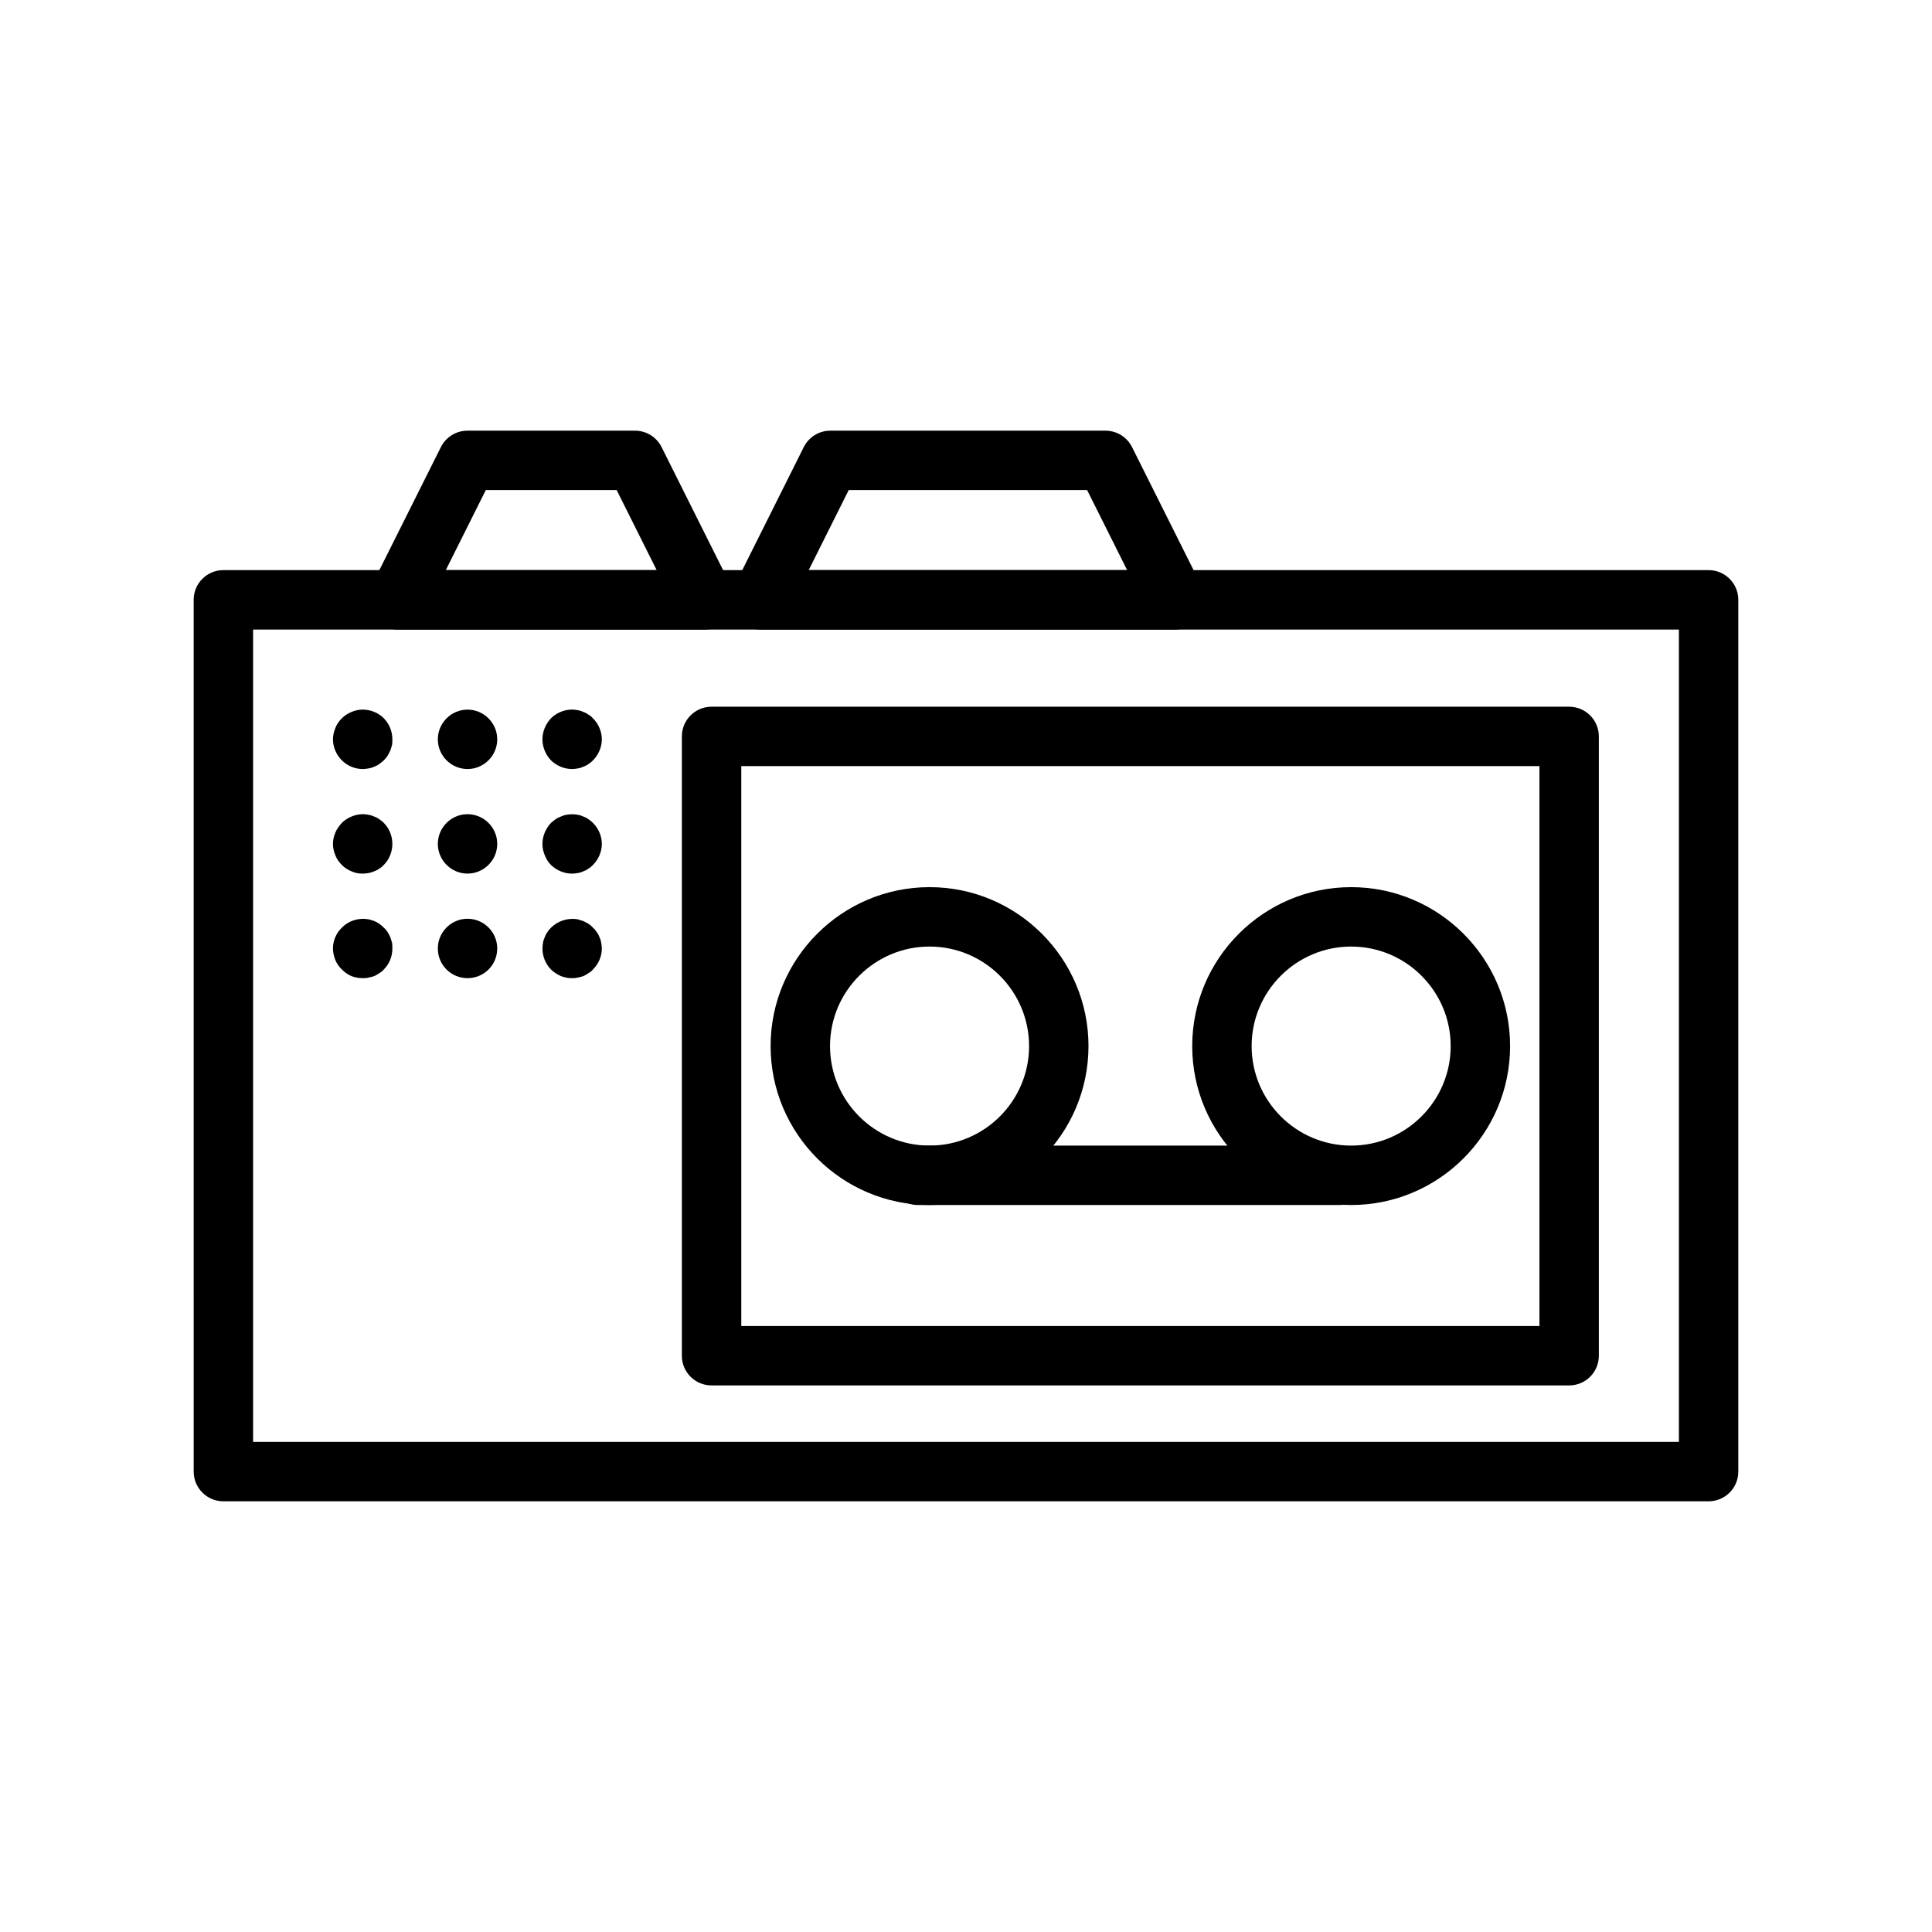
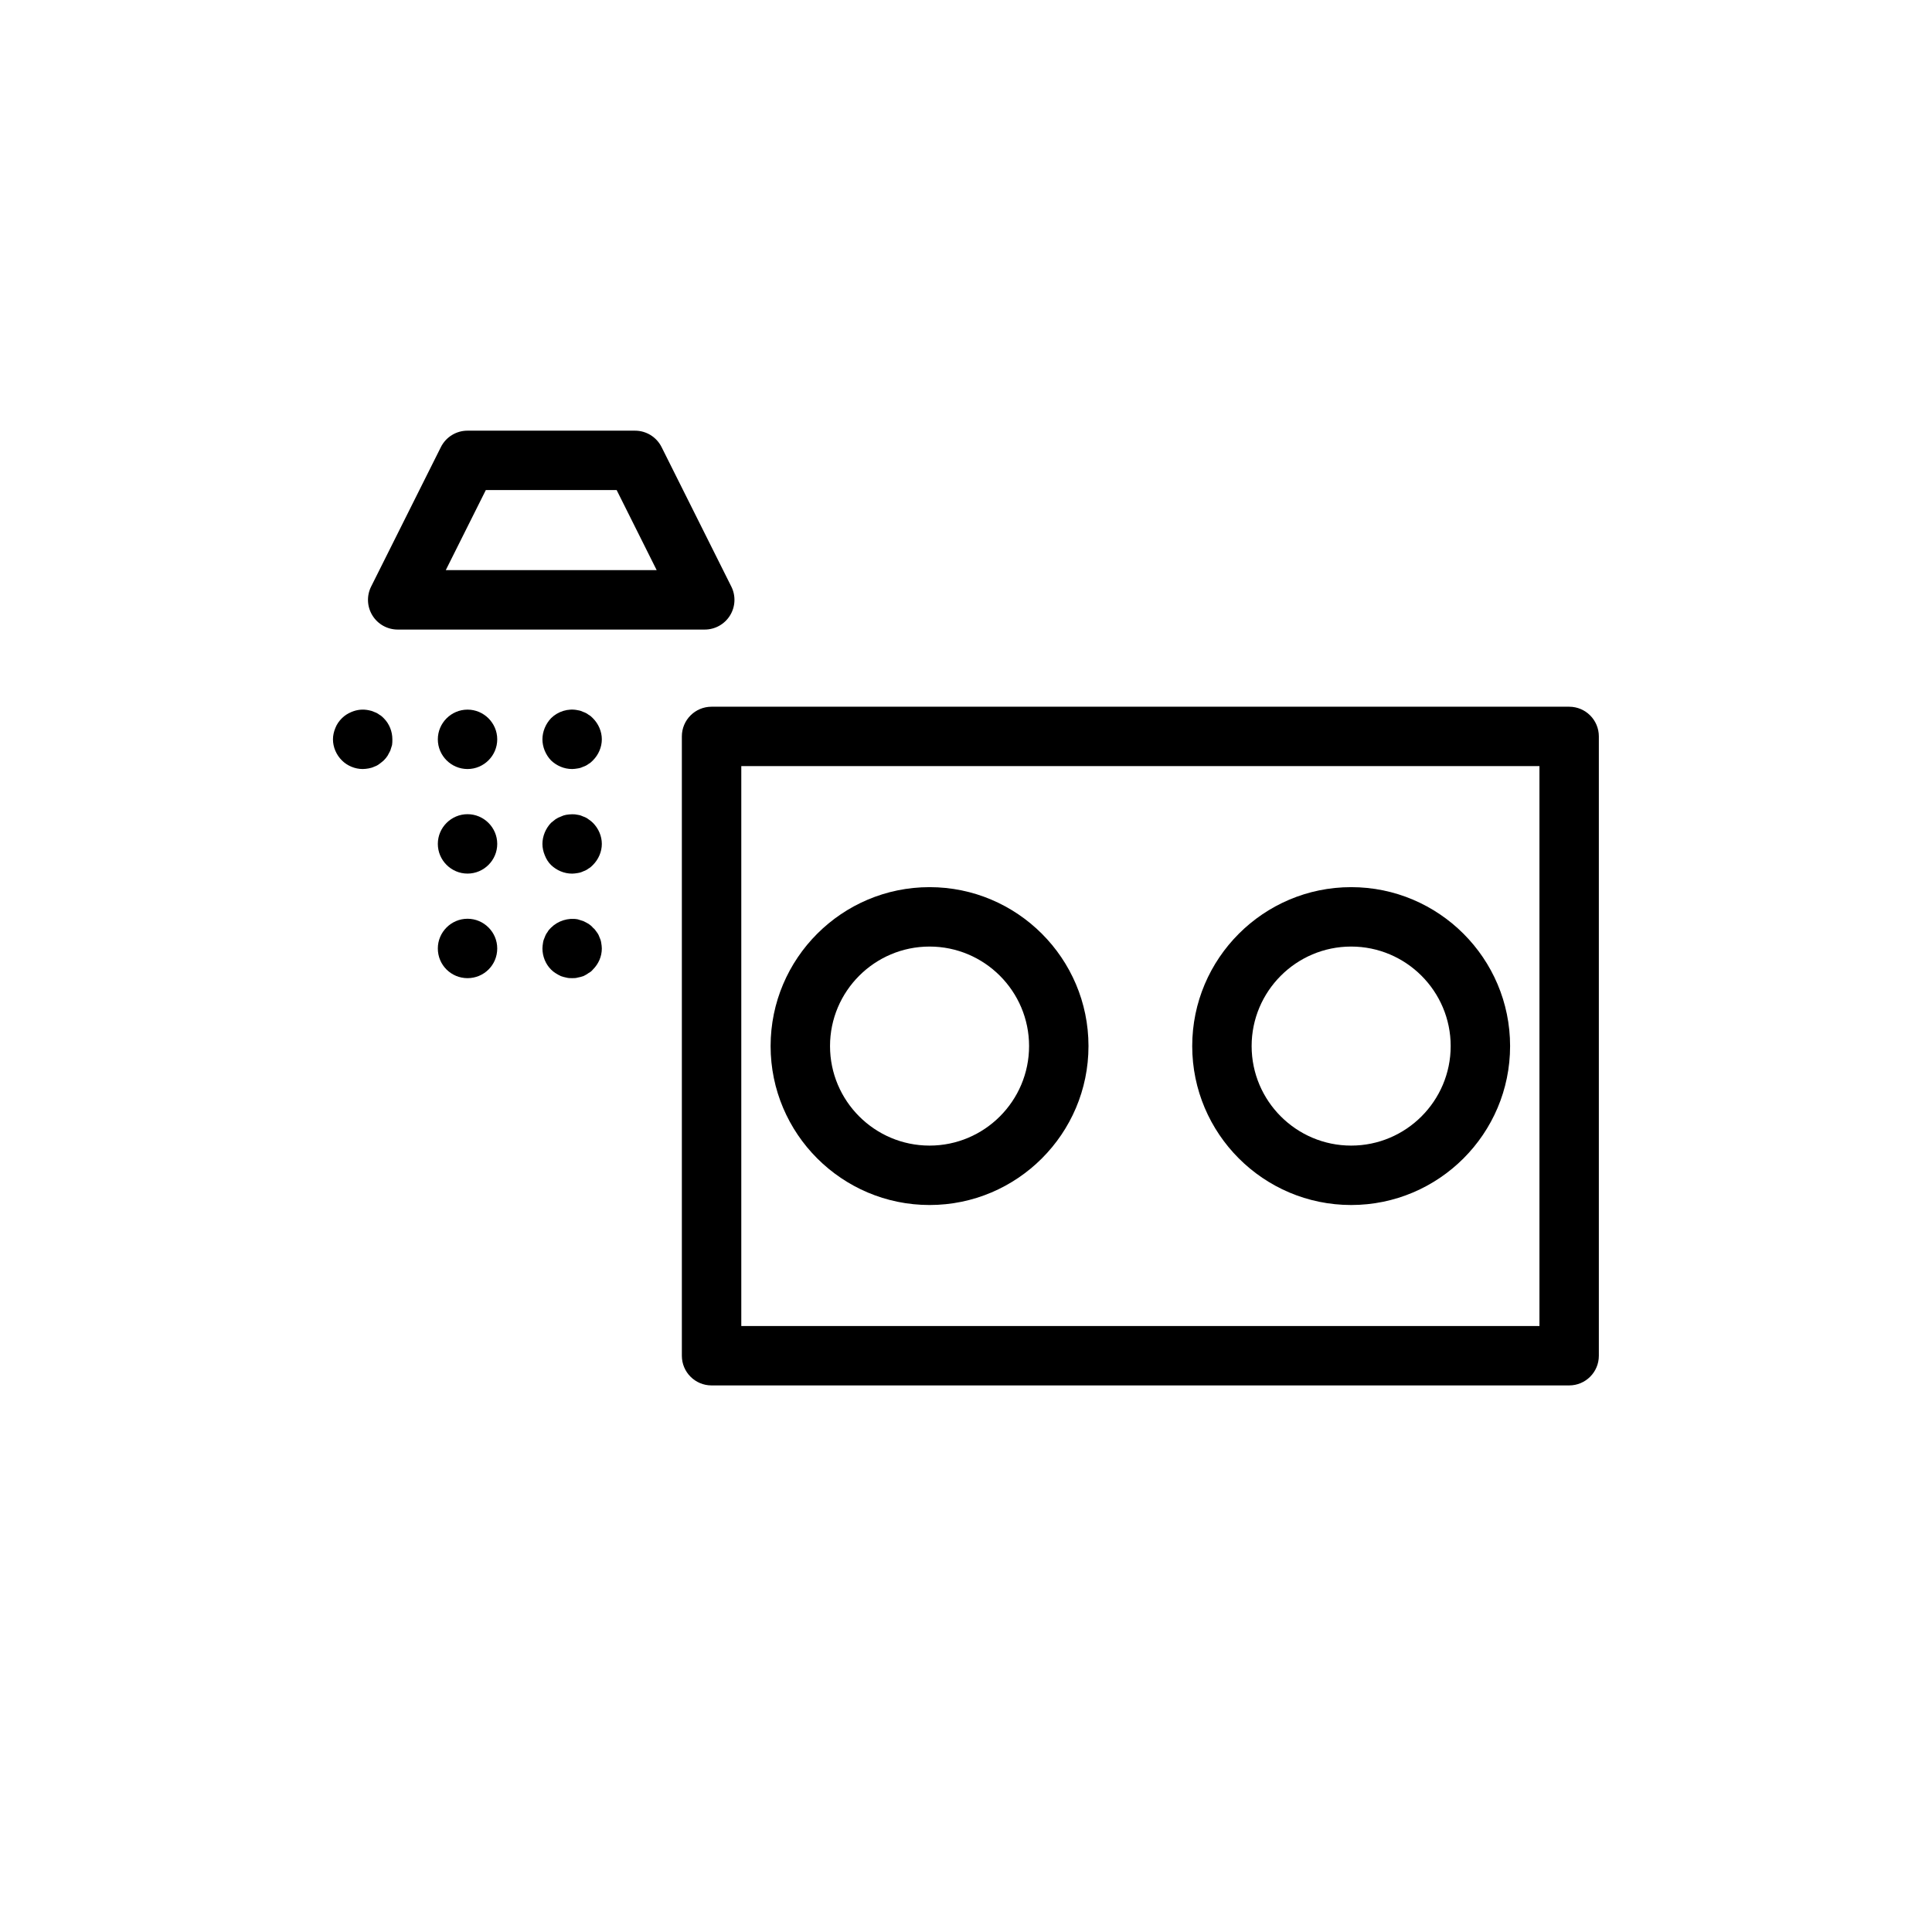
<svg xmlns="http://www.w3.org/2000/svg" fill="#000000" width="800px" height="800px" version="1.1" viewBox="144 144 512 512">
  <g>
-     <path d="m596.8 541.86h-393.6c-4.352 0-7.871-3.519-7.871-7.871l-0.004-231.03c0-4.348 3.519-7.871 7.871-7.871h393.6c4.352 0 7.871 3.523 7.871 7.871v231.03c0.004 4.352-3.519 7.871-7.867 7.871zm-385.73-15.742h377.86v-215.28h-377.86z" />
    <path d="m330.77 310.84h-81.375c-2.731 0-5.266-1.414-6.695-3.731-1.438-2.32-1.566-5.219-0.348-7.66l18.488-36.965c1.336-2.668 4.059-4.352 7.043-4.352h44.402c2.984 0 5.703 1.684 7.043 4.352l18.48 36.965c1.223 2.441 1.09 5.34-0.348 7.66-1.434 2.316-3.965 3.731-6.691 3.731zm-68.637-15.746h55.895l-10.609-21.223h-34.672z" />
-     <path d="m455.45 310.84h-109.88c-2.731 0-5.258-1.414-6.695-3.731-1.438-2.32-1.566-5.219-0.348-7.66l18.48-36.965c1.336-2.668 4.059-4.352 7.043-4.352h72.91c2.984 0 5.703 1.684 7.043 4.352l18.488 36.965c1.223 2.441 1.09 5.34-0.348 7.66-1.43 2.316-3.969 3.731-6.695 3.731zm-97.141-15.746h84.402l-10.617-21.223h-63.176z" />
    <path d="m390.34 463.34c-23.223 0-42.121-18.895-42.121-42.121 0-23.223 18.895-42.117 42.121-42.117 23.223 0 42.121 18.891 42.121 42.117 0 23.227-18.898 42.121-42.121 42.121zm0-68.492c-14.543 0-26.375 11.832-26.375 26.371 0 14.543 11.832 26.375 26.375 26.375s26.375-11.832 26.375-26.375c0-14.539-11.832-26.371-26.375-26.371z" />
    <path d="m502.07 463.34c-23.223 0-42.121-18.895-42.121-42.121 0-23.223 18.895-42.117 42.121-42.117 23.223 0 42.121 18.891 42.121 42.117 0 23.227-18.898 42.121-42.121 42.121zm0-68.492c-14.543 0-26.375 11.832-26.375 26.371 0 14.543 11.832 26.375 26.375 26.375 14.543 0 26.375-11.832 26.375-26.375 0-14.539-11.832-26.371-26.375-26.371z" />
-     <path d="m498.95 463.34h-111.72c-4.352 0-7.871-3.519-7.871-7.871 0-4.352 3.519-7.871 7.871-7.871h111.72c4.352 0 7.871 3.519 7.871 7.871 0 4.352-3.519 7.871-7.871 7.871z" />
    <path d="m559.84 511.15h-227.27c-4.352 0-7.871-3.519-7.871-7.871v-164.12c0-4.348 3.519-7.871 7.871-7.871h227.27c4.352 0 7.871 3.523 7.871 7.871v164.12c0.004 4.352-3.519 7.871-7.871 7.871zm-219.39-15.742h211.52v-148.38h-211.52z" />
    <path d="m240.11 347.8c-2.043 0-4.09-0.863-5.504-2.281-1.5-1.496-2.367-3.539-2.367-5.59 0-1.023 0.238-2.043 0.629-2.992 0.391-1.023 1.023-1.887 1.738-2.598 0.707-0.707 1.566-1.258 2.516-1.652 1.5-0.629 2.992-0.789 4.566-0.473 0.477 0.082 1.023 0.238 1.5 0.473 0.465 0.156 0.941 0.395 1.336 0.711 0.469 0.234 0.859 0.625 1.176 0.941 1.5 1.496 2.281 3.543 2.281 5.59 0 0.473 0 1.027-0.078 1.5-0.152 0.551-0.316 1.023-0.469 1.496-0.238 0.473-0.477 0.941-0.707 1.336-0.316 0.473-0.629 0.863-1.031 1.258-0.312 0.312-0.781 0.629-1.172 0.941-0.391 0.316-0.867 0.555-1.336 0.711-0.477 0.234-1.023 0.391-1.5 0.469-0.473 0.082-1.023 0.16-1.578 0.16z" />
    <path d="m260.03 339.93c0-4.328 3.543-7.871 7.871-7.871s7.871 3.543 7.871 7.871c0 4.332-3.543 7.871-7.871 7.871s-7.871-3.539-7.871-7.871z" />
    <path d="m295.62 347.8c-2.129 0-4.098-0.863-5.59-2.281-1.422-1.496-2.281-3.539-2.281-5.59 0-2.043 0.859-4.094 2.281-5.59 1.805-1.809 4.559-2.676 7.082-2.125 0.555 0.078 1.023 0.238 1.5 0.473 0.469 0.156 0.945 0.395 1.336 0.711 0.469 0.234 0.859 0.625 1.176 0.941 1.5 1.496 2.367 3.543 2.367 5.59s-0.867 4.094-2.367 5.59c-0.316 0.316-0.707 0.711-1.176 0.945-0.391 0.316-0.867 0.555-1.336 0.711-0.477 0.23-0.945 0.391-1.5 0.465-0.469 0.082-1.023 0.16-1.492 0.16z" />
-     <path d="m240.11 375.52c-1.023 0-1.969-0.156-2.992-0.625-0.945-0.395-1.805-0.945-2.516-1.656-0.715-0.707-1.344-1.57-1.738-2.594-0.391-0.945-0.629-1.969-0.629-2.996 0-1.023 0.238-2.043 0.629-2.992 0.391-0.945 1.023-1.809 1.738-2.598 0.707-0.707 1.566-1.258 2.516-1.652 1.5-0.633 2.992-0.789 4.566-0.477 0.477 0.082 1.023 0.238 1.5 0.473 0.469 0.156 0.945 0.395 1.336 0.711 0.469 0.312 0.859 0.625 1.176 0.941 1.5 1.496 2.281 3.543 2.281 5.59s-0.785 4.094-2.281 5.59c-0.316 0.316-0.707 0.711-1.176 0.945-0.391 0.316-0.867 0.555-1.336 0.711-0.477 0.234-1.023 0.391-1.5 0.469-0.469 0.082-1.02 0.16-1.574 0.16z" />
    <path d="m260.03 367.64c0-4.328 3.543-7.871 7.871-7.871s7.871 3.543 7.871 7.871c0 4.332-3.543 7.871-7.871 7.871-4.328 0.004-7.871-3.539-7.871-7.871z" />
    <path d="m295.62 375.52c-2.129 0-4.098-0.863-5.59-2.281-0.715-0.707-1.262-1.57-1.66-2.594-0.391-0.945-0.621-1.969-0.621-2.996 0-2.043 0.859-4.094 2.281-5.59 0.391-0.316 0.785-0.629 1.176-0.941 0.477-0.316 0.945-0.555 1.414-0.711 0.477-0.234 0.945-0.391 1.422-0.473 1.023-0.156 2.121-0.234 3.066 0 0.559 0.078 1.027 0.234 1.504 0.469 0.469 0.156 0.945 0.395 1.336 0.711 0.469 0.312 0.859 0.625 1.176 0.941 1.5 1.496 2.367 3.543 2.367 5.59s-0.867 4.094-2.367 5.59c-0.316 0.316-0.707 0.711-1.176 0.945-0.391 0.316-0.867 0.555-1.336 0.711-0.477 0.234-0.945 0.391-1.5 0.469-0.469 0.082-1.023 0.16-1.492 0.16z" />
-     <path d="m240.11 403.22c-1.023 0-1.969-0.156-2.992-0.551-0.945-0.391-1.805-1.023-2.516-1.734-0.715-0.707-1.344-1.57-1.738-2.519-0.391-1.023-0.629-2.043-0.629-3.07 0-2.043 0.867-4.094 2.367-5.508 1.805-1.891 4.559-2.68 7.082-2.207 0.477 0.156 1.023 0.238 1.5 0.473 0.469 0.156 0.945 0.473 1.336 0.707 0.391 0.316 0.859 0.629 1.176 1.027 0.398 0.316 0.715 0.707 1.031 1.18 0.23 0.391 0.469 0.863 0.707 1.336 0.152 0.473 0.316 0.945 0.469 1.496 0.078 0.473 0.078 1.023 0.078 1.496 0 2.125-0.785 4.094-2.281 5.59-0.316 0.395-0.707 0.711-1.176 0.945-0.391 0.316-0.867 0.555-1.336 0.789-0.477 0.156-1.023 0.316-1.5 0.391-0.473 0.16-1.023 0.16-1.578 0.16z" />
    <path d="m260.03 395.35c0-4.328 3.543-7.871 7.871-7.871s7.871 3.543 7.871 7.871c0 4.41-3.543 7.871-7.871 7.871s-7.871-3.461-7.871-7.871z" />
    <path d="m295.62 403.22c-0.555 0-1.031 0-1.574-0.156-0.477-0.078-0.945-0.234-1.422-0.391-0.469-0.234-0.938-0.473-1.414-0.789-0.391-0.234-0.785-0.551-1.176-0.945-1.422-1.414-2.281-3.465-2.281-5.59 0-0.473 0.078-1.023 0.152-1.496 0.078-0.551 0.238-1.023 0.469-1.496 0.16-0.473 0.398-0.945 0.715-1.336 0.23-0.473 0.629-0.863 0.945-1.18 1.805-1.809 4.559-2.68 7.082-2.207 0.551 0.156 1.02 0.316 1.496 0.473 0.469 0.238 0.945 0.473 1.336 0.707 0.469 0.316 0.859 0.629 1.176 1.027 0.398 0.316 0.715 0.707 1.023 1.18 0.316 0.391 0.555 0.863 0.715 1.336 0.23 0.473 0.391 0.945 0.469 1.496 0.078 0.473 0.16 1.023 0.16 1.496 0 2.125-0.867 4.094-2.367 5.59-0.316 0.395-0.707 0.711-1.176 0.945-0.391 0.316-0.867 0.555-1.336 0.789-0.477 0.156-0.945 0.312-1.5 0.391-0.469 0.156-1.023 0.156-1.492 0.156z" />
  </g>
</svg>